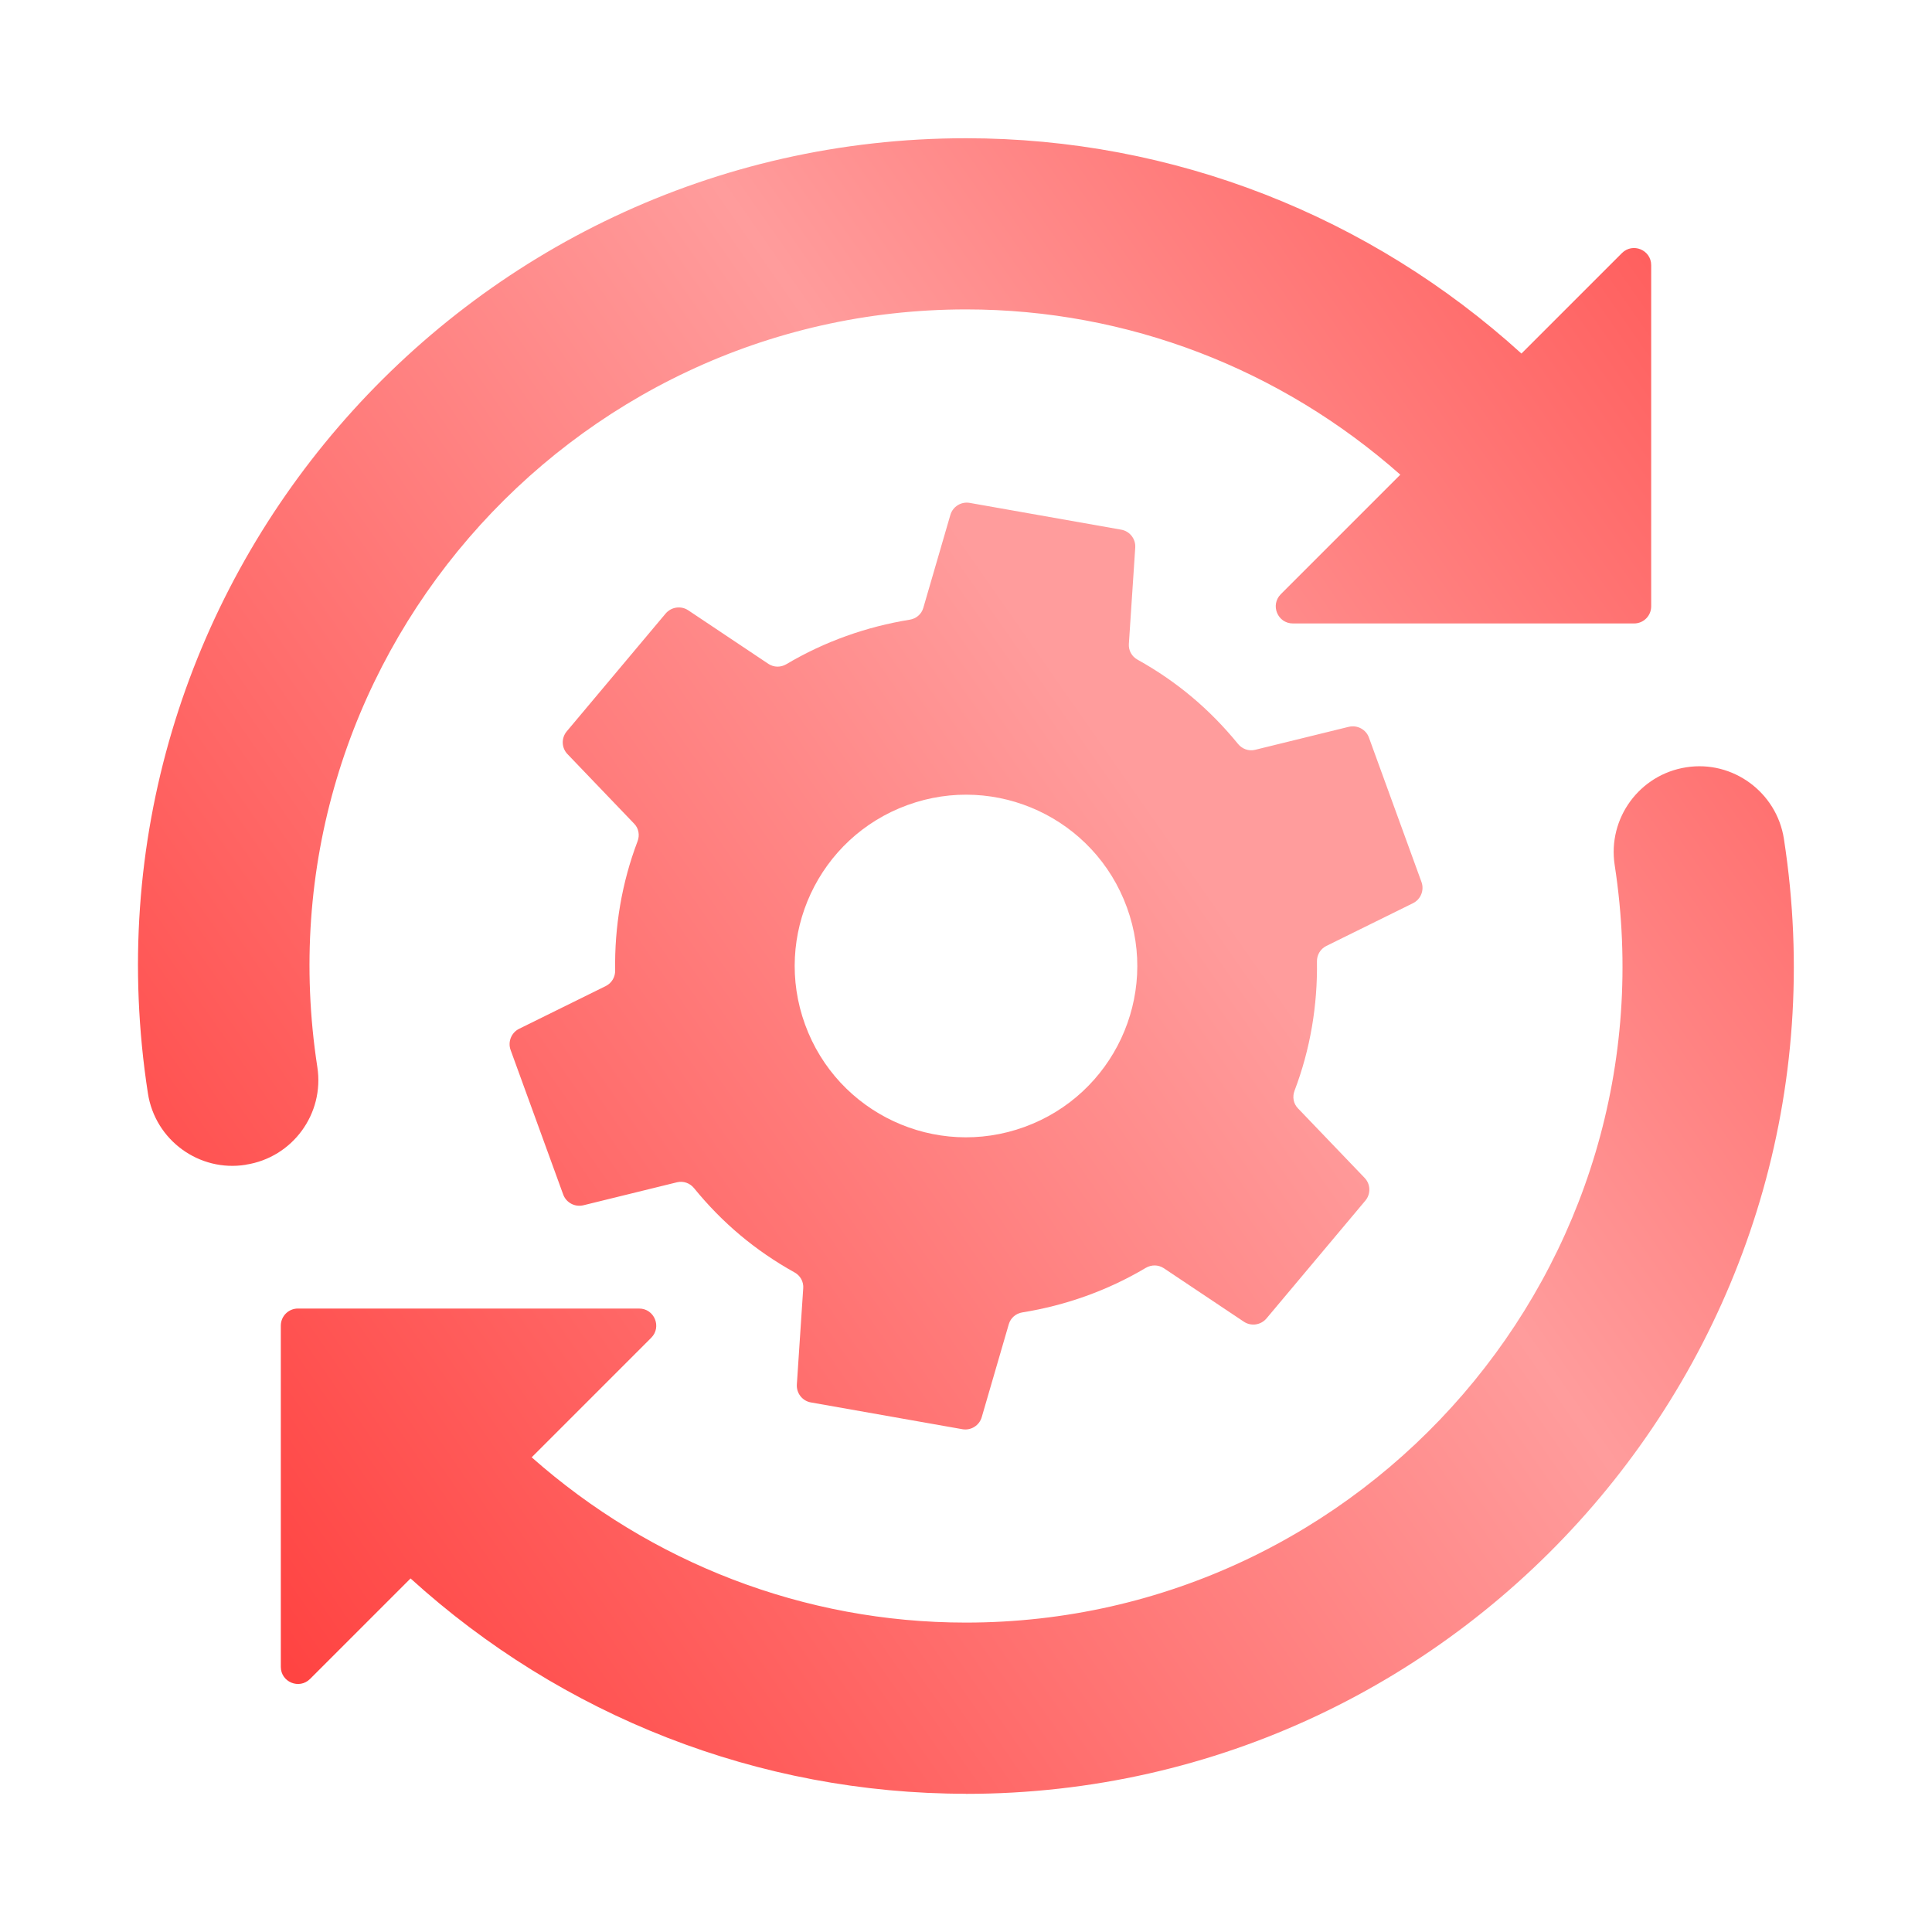
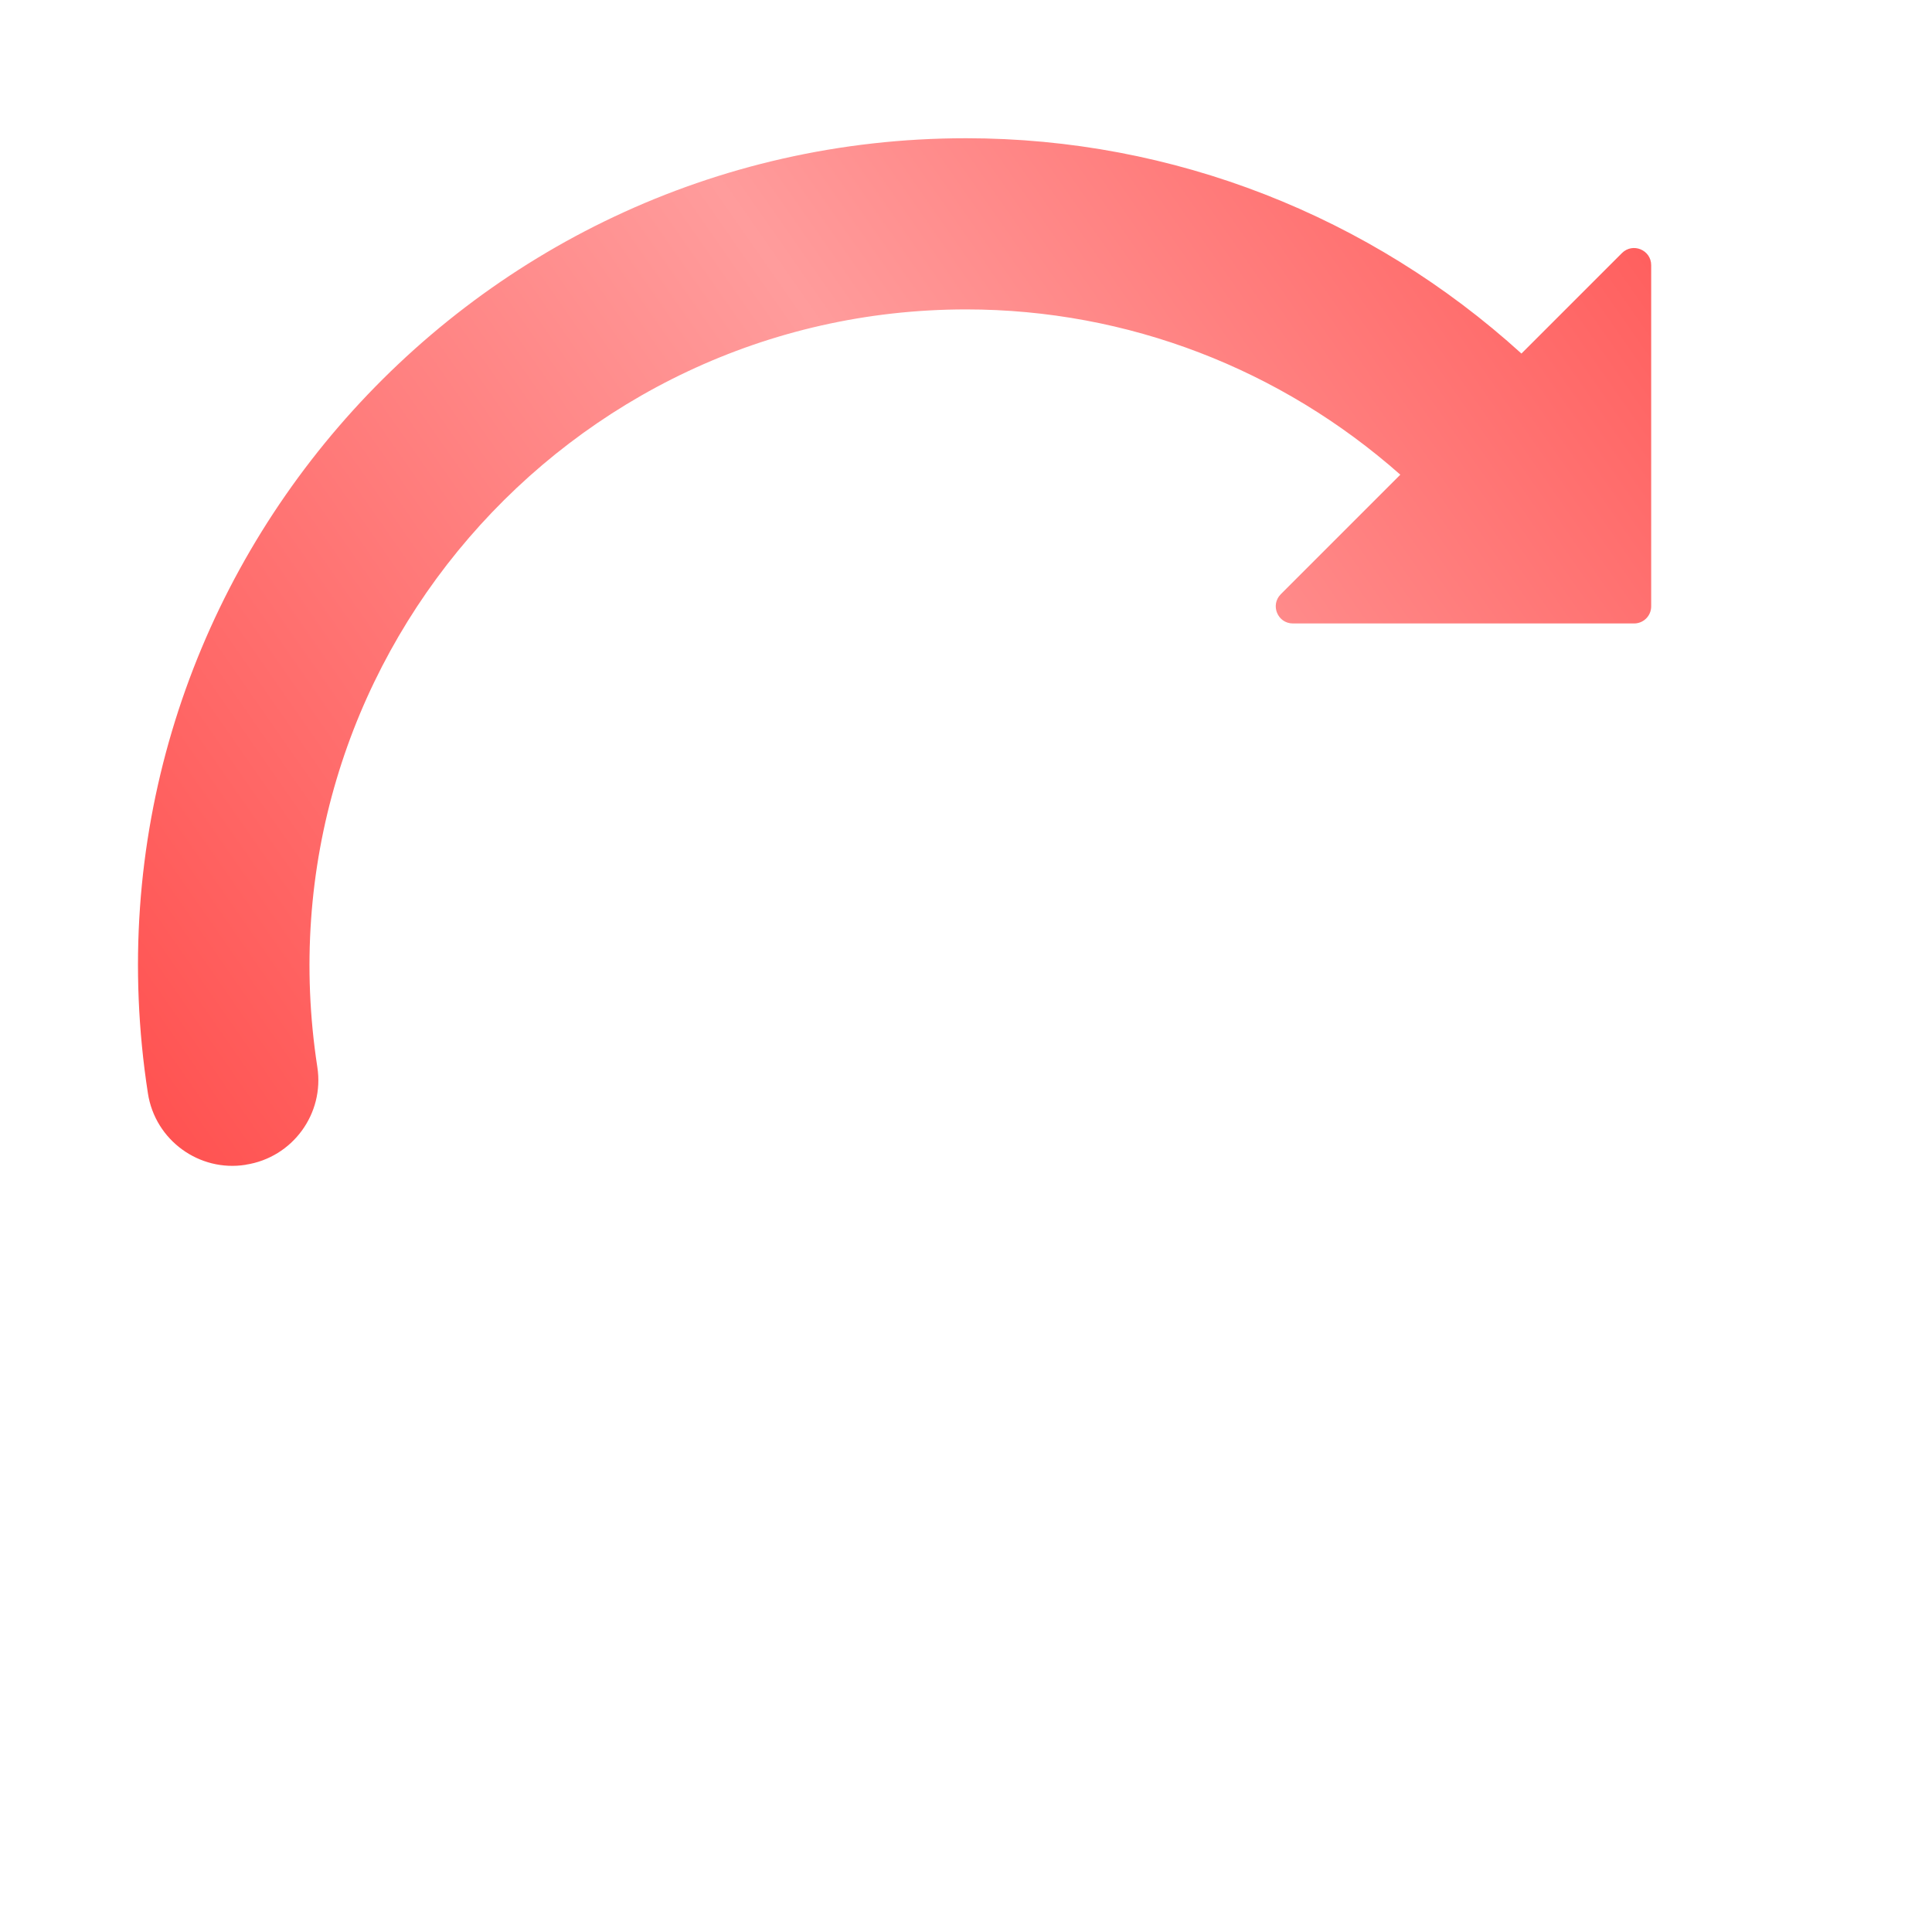
<svg xmlns="http://www.w3.org/2000/svg" xmlns:xlink="http://www.w3.org/1999/xlink" id="Layer_3" data-name="Layer 3" viewBox="0 0 200 200">
  <defs>
    <style>
      .cls-1 {
        fill: url(#linear-gradient);
      }

      .cls-1, .cls-2, .cls-3 {
        stroke-width: 0px;
      }

      .cls-2 {
        fill: url(#linear-gradient-2);
      }

      .cls-3 {
        fill: url(#linear-gradient-3);
      }
    </style>
    <linearGradient id="linear-gradient" x1="259.08" y1="34.58" x2="25.28" y2="197.8" gradientUnits="userSpaceOnUse">
      <stop offset="0" stop-color="#ff2927" />
      <stop offset=".5" stop-color="#ff9c9c" />
      <stop offset="1" stop-color="#ff3735" />
    </linearGradient>
    <linearGradient id="linear-gradient-2" x1="216.23" y1="-26.78" x2="-17.56" y2="136.43" xlink:href="#linear-gradient" />
    <linearGradient id="linear-gradient-3" x1="237.65" y1="3.9" x2="3.86" y2="167.11" gradientUnits="userSpaceOnUse">
      <stop offset=".5" stop-color="#ff9c9c" />
      <stop offset="1" stop-color="#ff3735" />
    </linearGradient>
  </defs>
-   <path class="cls-1" d="m100,185.69c-21.48,0-41.83-8.06-57.5-22.29l-10.4,10.4c-1.12,1.12-3.03.33-3.03-1.25v-35.32c0-.98.79-1.77,1.77-1.77h35.32c1.58,0,2.37,1.91,1.25,3.03l-12.37,12.37c12.35,10.92,28.2,17.11,44.94,17.11,41.32,0,73.57-36.91,67.17-78.43-.74-4.83,2.57-9.36,7.41-10.11,4.8-.76,9.36,2.57,10.11,7.41,8.07,52.21-32.5,98.86-84.69,98.86h0Z" />
  <path class="cls-2" d="m25.42,120.58c-4.77.76-9.36-2.52-10.11-7.41C7.24,60.96,47.81,14.31,100,14.31c21.48,0,41.83,8.06,57.5,22.29l10.4-10.4c1.12-1.12,3.03-.33,3.03,1.25v35.32c0,.98-.79,1.77-1.77,1.77h-35.32c-1.58,0-2.37-1.91-1.25-3.03l12.37-12.37c-12.34-10.92-28.2-17.11-44.94-17.11-41.32,0-73.57,36.91-67.17,78.43.75,4.84-2.57,9.37-7.41,10.11h0Z" />
-   <path class="cls-3" d="m139.62,75.24l-9.69,2.38c-.66.16-1.34-.08-1.77-.61-2.94-3.6-6.34-6.46-10.4-8.72-.6-.33-.95-.96-.9-1.64l.66-9.96c.06-.9-.57-1.71-1.46-1.86l-15.67-2.77c-.89-.16-1.76.38-2.01,1.25l-2.8,9.62c-.19.65-.73,1.11-1.4,1.22-4.46.72-8.81,2.25-12.78,4.61-.58.34-1.29.34-1.86-.04l-8.29-5.54c-.75-.5-1.76-.36-2.35.34l-10.23,12.19c-.58.69-.55,1.71.08,2.36l6.9,7.2c.47.48.59,1.19.35,1.82-1.64,4.31-2.39,8.86-2.32,13.38.01.67-.35,1.29-.96,1.6l-8.98,4.43c-.81.4-1.19,1.35-.88,2.2l5.44,14.95c.31.85,1.21,1.33,2.09,1.12l9.69-2.38c.66-.16,1.34.08,1.77.61,2.93,3.6,6.34,6.46,10.4,8.72.6.33.95.96.9,1.64l-.66,9.96c-.06.9.57,1.71,1.46,1.86l15.67,2.77c.89.16,1.76-.38,2.01-1.25l2.8-9.62c.19-.65.73-1.11,1.4-1.22,4.47-.72,8.81-2.25,12.78-4.61.58-.34,1.29-.34,1.86.03l8.29,5.54c.75.5,1.76.36,2.35-.34l10.23-12.19c.58-.69.55-1.71-.08-2.36l-6.9-7.2c-.47-.48-.59-1.19-.35-1.82,1.64-4.31,2.39-8.86,2.32-13.38-.01-.67.35-1.29.96-1.6l8.98-4.43c.81-.4,1.19-1.35.88-2.2l-5.44-14.95c-.3-.84-1.21-1.32-2.08-1.11h0Zm-33.56,41.42c-9.2,3.35-19.37-1.39-22.72-10.6-3.35-9.2,1.39-19.37,10.6-22.72,9.2-3.35,19.37,1.39,22.72,10.6,3.35,9.2-1.4,19.37-10.6,22.72h0Z" />
</svg>